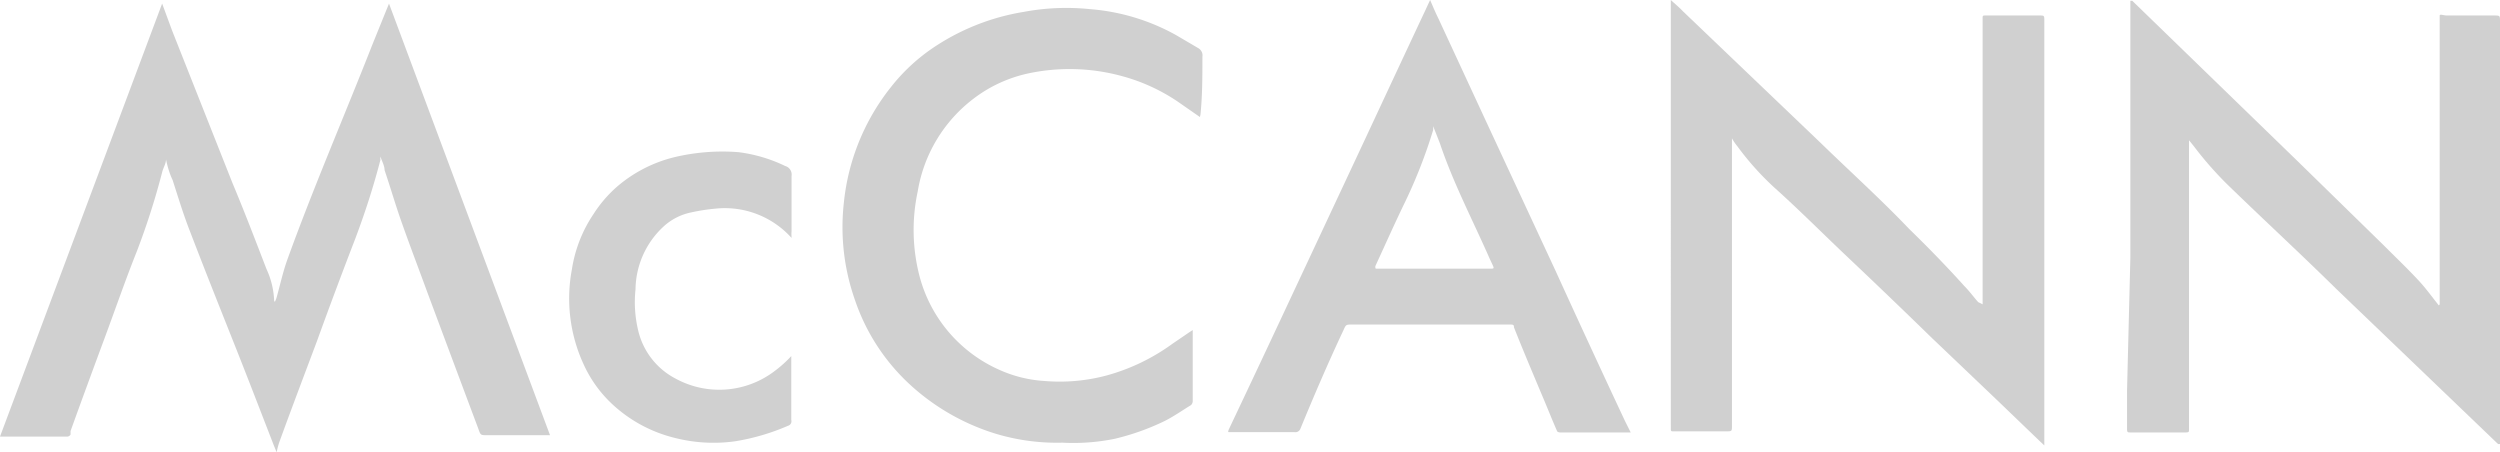
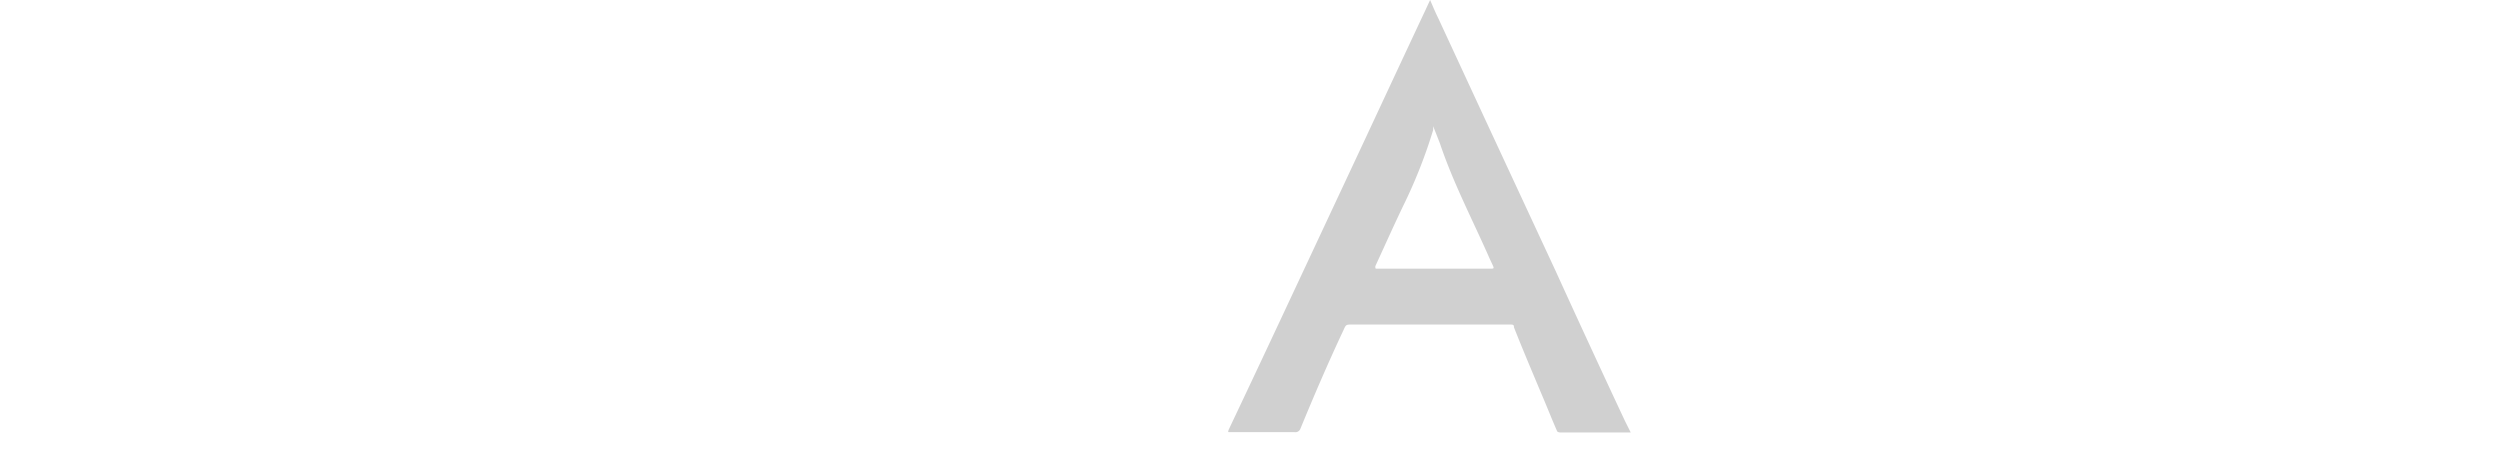
<svg xmlns="http://www.w3.org/2000/svg" viewBox="0 0 90.36 16.35">
  <defs>
    <style>.cls-1{fill:#d0d0d0;}</style>
  </defs>
  <g id="Capa_2" data-name="Capa 2">
    <g id="Capa_16" data-name="Capa 16">
-       <path class="cls-1" d="M9.94,10.9l.05-.12c.13-.46.23-.93.39-1.38.95-2.63,2.06-5.19,3.08-7.79l.6-1.48,5.82,15.6H17.61c-.24,0-.24,0-.32-.23q-.93-2.48-1.85-4.95c-.3-.82-.61-1.63-.9-2.45-.23-.64-.42-1.3-.64-1.95,0-.16-.09-.31-.15-.49a.54.54,0,0,0,0,.12c-.26,1-.56,1.92-.91,2.85q-.71,1.84-1.38,3.69c-.45,1.2-.91,2.41-1.35,3.62a2.45,2.45,0,0,0-.11.41l-.11-.27c-.45-1.16-.9-2.33-1.36-3.49-.56-1.41-1.12-2.81-1.66-4.22-.24-.61-.43-1.24-.63-1.86C6.12,6.26,6.05,6,6,5.76l0,0c0,.15-.09.29-.13.43a26.62,26.62,0,0,1-.93,2.91c-.4,1-.78,2.1-1.17,3.15s-.82,2.22-1.22,3.33c0,0,0,.09,0,.12s-.07.08-.11.08H0L5.86.13c.12.32.24.65.37,1L8.4,6.61c.42,1,.83,2.07,1.23,3.11a3,3,0,0,1,.28,1.17Z" />
-       <path class="cls-1" d="M71.66,11v-.68q0-4.28,0-8.55c0-.38,0-.75,0-1.12,0-.06,0-.09.07-.09h2c.14,0,.16,0,.16.16,0,1.55,0,3.1,0,4.64V16.1l-.17-.16-1.55-1.49-2.34-2.23q-1.59-1.55-3.2-3.07c-.84-.8-1.66-1.62-2.52-2.39a10.28,10.28,0,0,1-1.32-1.48A1.8,1.8,0,0,1,62.6,5v.44c0,.19,0,.37,0,.55v9.39c0,.21,0,.21-.21.21H60.48c-.07,0-.09,0-.09-.09V0c.16.15.31.27.44.41l2.26,2.16,2.7,2.58C66.87,6.2,68,7.22,69,8.27c.69.67,1.37,1.37,2,2.07.18.18.33.39.5.58Z" />
-       <path class="cls-1" d="M88.18,11c0-.28,0-.56,0-.84V.82c0-.09,0-.2,0-.26s.16,0,.25,0h1.71c.22,0,.22,0,.22.22,0,1,0,2,0,3.06q0,4.13,0,8.23c0,1.15,0,2.3,0,3.45v.53l-.07,0-2.46-2.36-3.39-3.25C83.16,9.18,81.88,8,80.58,6.74a12.71,12.71,0,0,1-1.29-1.46l-.17-.21v6.51c0,1.31,0,2.62,0,3.94,0,.08,0,.11-.11.11H77c-.09,0-.12,0-.12-.12s0-.47,0-.7,0-.47,0-.7L77,9.3c0-.89,0-1.78,0-2.67l0-4.18c0-.77,0-1.54,0-2.32,0,0,0-.06,0-.1l.07,0L79.4,2.29l3.66,3.55,3.07,3c.43.43.87.85,1.29,1.3.26.28.49.6.73.9Z" />
      <path class="cls-1" d="M51.69,0c.1.23.19.45.3.67L53.7,4.36l2.52,5.42q1.24,2.72,2.51,5.43l.21.42H56.39s-.11,0-.12-.07c-.19-.43-.36-.87-.55-1.31-.34-.81-.68-1.61-1-2.42,0-.06,0-.1-.12-.1l-2,0H48.88c-.23,0-.23,0-.32.2C48,13.12,47.49,14.31,47,15.5a.19.19,0,0,1-.2.12H44.46c-.08,0-.08,0-.05-.09.73-1.54,1.46-3.09,2.18-4.63l2.52-5.38c.8-1.71,1.59-3.41,2.39-5.11Zm.11,4.56a1.21,1.21,0,0,1,0,.14,18.23,18.23,0,0,1-1,2.57c-.38.78-.73,1.57-1.09,2.35,0,.1,0,.09.07.09h4.1c.1,0,.13,0,.08-.11s-.12-.25-.17-.37c-.6-1.35-1.28-2.66-1.75-4.06Z" />
-       <path class="cls-1" d="M43.37,4.23l-.82-.57a6.73,6.73,0,0,0-2-.91,7.17,7.17,0,0,0-3.32-.11,5,5,0,0,0-2.06.94,5.28,5.28,0,0,0-2,3.34A6.64,6.64,0,0,0,33.24,10a5.13,5.13,0,0,0,2.91,3.38,4.64,4.64,0,0,0,1.6.39A6.55,6.55,0,0,0,40,13.57a7.32,7.32,0,0,0,2.37-1.14L43,12l.11-.07v2.06c0,.17,0,.34,0,.52a.22.22,0,0,1-.06.13c-.31.19-.61.4-.94.57a8.76,8.76,0,0,1-1.82.65A7.48,7.48,0,0,1,38.4,16,7.68,7.68,0,0,1,36,15.68,8.08,8.08,0,0,1,33,14a7.36,7.36,0,0,1-2.11-3.19,7.91,7.91,0,0,1-.39-3.48,8,8,0,0,1,1.7-4.18,6.74,6.74,0,0,1,1.45-1.37A8.22,8.22,0,0,1,37,.43a8.34,8.34,0,0,1,2.39-.1,7.6,7.6,0,0,1,3.12.94l.8.47a.3.3,0,0,1,.15.31c0,.7,0,1.39-.07,2.09Z" />
-       <path class="cls-1" d="M28.61,8.6a3.24,3.24,0,0,0-2.74-1.06,7,7,0,0,0-.9.14,2.09,2.09,0,0,0-1,.52,3.14,3.14,0,0,0-1,2.26A4.39,4.39,0,0,0,23.08,12a2.64,2.64,0,0,0,1.33,1.68A3.3,3.3,0,0,0,28,13.41a4.37,4.37,0,0,0,.6-.54v2.31a.17.17,0,0,1-.12.21,8,8,0,0,1-1.91.56,5.66,5.66,0,0,1-2.17-.12,5.09,5.09,0,0,1-2.3-1.25,4.51,4.51,0,0,1-1-1.4,5.67,5.67,0,0,1-.43-3.44,4.91,4.91,0,0,1,.78-2,4.62,4.62,0,0,1,.86-1,5,5,0,0,1,2.07-1.06,7.48,7.48,0,0,1,2.31-.18A5.42,5.42,0,0,1,28.38,6a.32.32,0,0,1,.23.36c0,.68,0,1.36,0,2C28.6,8.47,28.61,8.53,28.61,8.6Z" />
    </g>
  </g>
</svg>